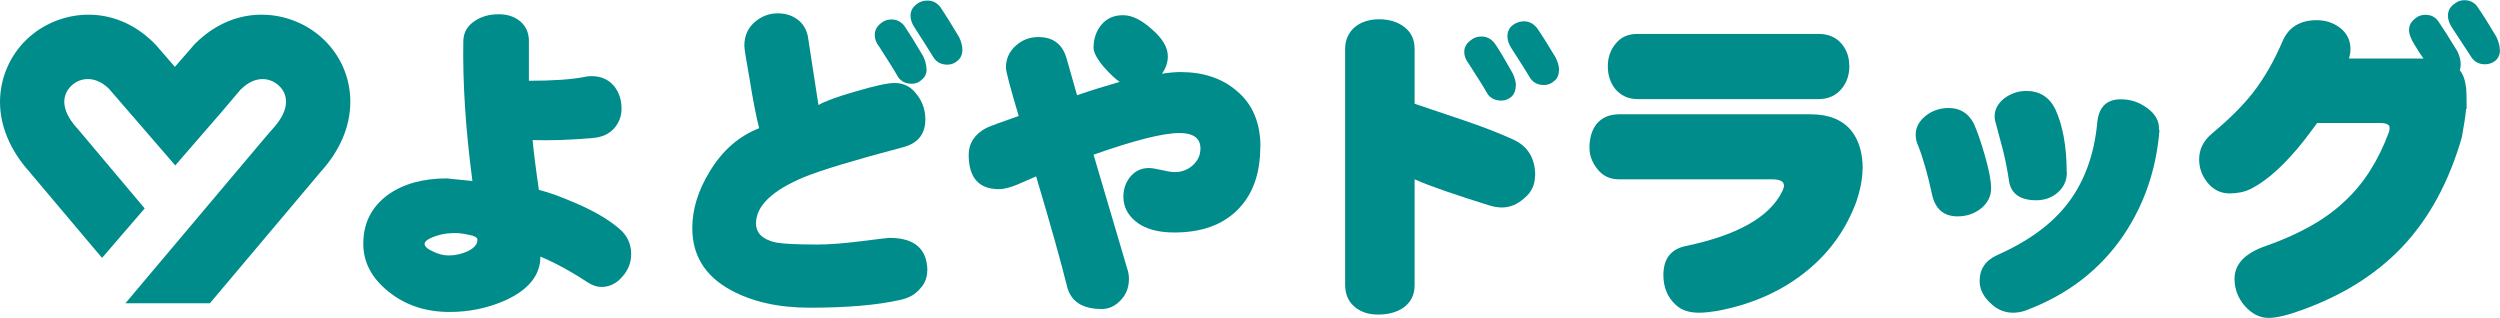
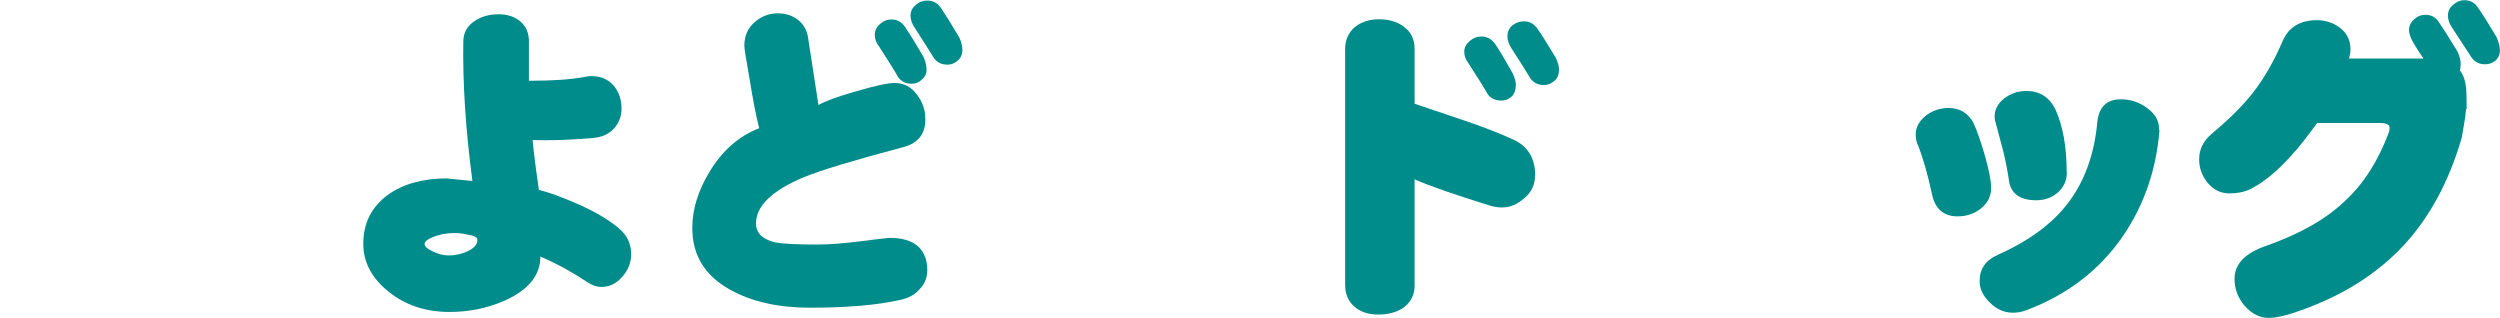
<svg xmlns="http://www.w3.org/2000/svg" id="_レイヤー_2" viewBox="0 0 134.95 17.15">
  <defs>
    <style>.cls-1{fill:#008c8a;stroke-width:0px;}</style>
  </defs>
  <g id="_レイアウト">
-     <path class="cls-1" d="M1.46,2.11c-.93.88-1.46,2.12-1.46,3.4s.55,2.61,1.58,3.75h0c.04.05.09.11.13.16l3.45,4.09.35.41,2.3-2.67-3.63-4.31-.02-.02c-.46-.51-.69-.99-.69-1.43,0-.32.14-.63.38-.86.47-.45,1.28-.57,2.03.16.03.03,3.58,4.14,3.58,4.14l2.48-2.86s1.06-1.25,1.06-1.25c0,.02.02-.01.02-.01.75-.75,1.57-.63,2.04-.18.25.23.38.54.38.86,0,.44-.23.92-.69,1.43l-.22.25h0c-.06.08-.13.15-.13.15t-6.99,8.29l-.64.76h4.56l6.01-7.13c1.02-1.13,1.57-2.43,1.57-3.74s-.53-2.51-1.46-3.39c-1.66-1.57-4.64-2.02-6.91.24,0,0-.03.03-.03.03-.01.01-.03.04-1.07,1.23-.39-.45-1.04-1.2-1.04-1.2-.01-.01-.06-.06-.06-.06C6.1.09,3.11.54,1.46,2.11Z" />
    <path class="cls-1" d="M34.07,13.72c0,.46-.16.87-.49,1.23-.31.36-.69.54-1.12.54-.23,0-.48-.08-.74-.25-.4-.26-.72-.46-.94-.58-.49-.29-1.03-.56-1.61-.81,0,1.01-.64,1.8-1.93,2.38-.94.41-1.93.61-2.97.61-1.3,0-2.4-.37-3.3-1.1-.9-.72-1.36-1.58-1.36-2.58,0-1.11.44-1.98,1.31-2.63.83-.6,1.9-.9,3.22-.9-.05,0,.41.05,1.36.14-.37-2.81-.53-5.33-.49-7.56.01-.46.22-.82.62-1.08.36-.24.78-.36,1.28-.36s.86.13,1.17.38c.34.29.49.68.47,1.17v2.04c1.29,0,2.28-.07,2.97-.2.15-.04.29-.05.42-.05.5,0,.91.18,1.21.54.27.34.4.74.4,1.22,0,.4-.13.75-.4,1.06-.27.3-.65.48-1.16.52-1.26.11-2.34.14-3.24.11.05.57.16,1.46.34,2.69.54.13,1.18.37,1.95.7.99.42,1.78.88,2.36,1.37.45.37.67.84.67,1.39ZM25.77,12.93c0-.12-.18-.21-.54-.27-.31-.07-.62-.1-.92-.07-.29.01-.6.08-.92.2-.31.12-.47.25-.47.38s.15.27.44.4c.28.14.57.22.87.22.35,0,.69-.08,1.02-.23.35-.17.52-.37.52-.61Z" />
    <path class="cls-1" d="M50.05,14.62c0,.37-.13.7-.39.97-.25.3-.6.5-1.07.6-1.24.28-2.87.42-4.88.42-1.69,0-3.11-.32-4.28-.96-1.38-.76-2.06-1.87-2.06-3.34,0-1.01.31-2.02.94-3.05.68-1.13,1.57-1.91,2.67-2.34-.17-.66-.34-1.55-.52-2.67-.19-1.05-.28-1.64-.28-1.78,0-.52.18-.94.54-1.26.36-.32.78-.49,1.26-.49.39,0,.73.1,1.01.29.34.23.54.55.62.96l.57,3.7c.34-.2,1.01-.45,2.03-.74,1.02-.3,1.71-.45,2.08-.45.51,0,.92.22,1.22.65.29.37.44.81.44,1.32,0,.77-.38,1.26-1.14,1.48-2.69.71-4.5,1.26-5.43,1.64-1.71.72-2.57,1.55-2.57,2.49,0,.53.36.87,1.07,1.03.37.07,1.12.11,2.25.11.62,0,1.41-.06,2.36-.18.94-.12,1.45-.18,1.52-.18,1.36,0,2.05.6,2.05,1.8ZM50.02,3.73c0,.23-.08.42-.25.56-.16.16-.34.23-.55.23-.33,0-.57-.12-.74-.36-.19-.34-.53-.88-1.02-1.64-.16-.2-.24-.41-.24-.63,0-.24.1-.44.28-.59.18-.17.39-.25.62-.25.3,0,.54.13.72.38.23.34.56.87.99,1.6.12.25.18.49.18.7ZM51.95,2.69c0,.24-.08.43-.25.58-.16.14-.34.22-.55.22-.33,0-.57-.12-.74-.36-.19-.31-.53-.85-1.02-1.61-.16-.23-.24-.45-.24-.67,0-.24.1-.44.29-.59.18-.16.39-.23.62-.23.3,0,.54.13.72.38.23.34.56.87.99,1.59.12.24.18.48.18.7Z" />
-     <path class="cls-1" d="M68.03,7.93c0,1.45-.41,2.59-1.24,3.41-.82.81-1.95,1.21-3.4,1.21-.91,0-1.61-.2-2.1-.61-.43-.36-.65-.8-.65-1.32,0-.42.13-.79.39-1.1.26-.3.59-.45.99-.45.15,0,.38.04.69.11.29.07.53.11.7.11.39,0,.72-.13.99-.38.27-.25.4-.55.4-.9,0-.55-.38-.83-1.14-.83-.87,0-2.42.39-4.63,1.17l1.81,6.13c.07.19.1.39.1.58,0,.46-.15.84-.45,1.15-.29.31-.63.47-1.02.47-1.06,0-1.69-.42-1.88-1.26-.34-1.36-.89-3.32-1.66-5.9-.33.14-.64.28-.96.42-.42.18-.77.27-1.04.27-1.1,0-1.64-.62-1.64-1.86,0-.61.31-1.09.94-1.44.17-.08.75-.3,1.76-.65-.46-1.54-.69-2.41-.69-2.6,0-.49.18-.89.55-1.21.34-.3.74-.45,1.21-.45.78,0,1.29.38,1.51,1.14l.57,2c.76-.26,1.53-.5,2.3-.72-.25-.17-.53-.44-.86-.81-.37-.44-.55-.79-.55-1.03,0-.48.14-.9.42-1.24.29-.35.68-.52,1.17-.52s.99.25,1.56.76c.57.49.86.98.86,1.46,0,.34-.11.65-.32.94.38-.06.72-.09,1.01-.09,1.23,0,2.24.34,3.02,1.01.86.71,1.29,1.72,1.29,3.05Z" />
    <path class="cls-1" d="M82.86,9.48c0,.49-.19.9-.57,1.21-.37.34-.78.51-1.22.51-.21,0-.44-.04-.67-.11-1.83-.57-3.18-1.03-4.04-1.41v5.73c0,.5-.2.9-.59,1.19-.36.25-.82.38-1.37.38-.53,0-.96-.14-1.29-.43-.34-.29-.5-.69-.5-1.19V2.65c0-.51.19-.91.55-1.21.34-.26.76-.4,1.29-.4s1.01.14,1.37.43c.36.28.54.67.54,1.17v2.96c.2.07,1.06.36,2.58.87,1.04.35,1.95.7,2.74,1.06.79.36,1.19,1.01,1.19,1.95ZM81.82,4.63c0,.24-.07.43-.22.58-.16.14-.34.22-.55.22-.32,0-.57-.11-.74-.34-.19-.34-.53-.88-1.02-1.64-.17-.22-.25-.43-.25-.65,0-.23.1-.42.29-.58.19-.17.4-.25.64-.25.29,0,.53.13.72.38.24.34.55.87.96,1.6.12.25.18.48.18.69ZM84.15,3.79c0,.25-.08.45-.25.58-.16.14-.34.22-.55.22-.33,0-.57-.12-.74-.36-.19-.32-.53-.87-1.02-1.62-.14-.22-.22-.43-.22-.65,0-.24.09-.44.27-.59.18-.14.39-.22.62-.22.29,0,.53.13.72.38.23.33.56.85.99,1.57.12.24.19.48.19.7Z" />
-     <path class="cls-1" d="M100.54,9.11c0,.54-.12,1.15-.35,1.82-.54,1.43-1.39,2.64-2.57,3.62-1.35,1.13-3.01,1.88-4.96,2.24-.39.06-.7.09-.94.09-.55,0-.97-.14-1.27-.43-.44-.41-.66-.94-.66-1.6,0-.88.4-1.4,1.21-1.57,2.78-.58,4.52-1.56,5.2-2.94.07-.14.1-.25.1-.32,0-.23-.22-.34-.65-.34h-8.25c-.49,0-.88-.18-1.16-.54-.29-.35-.44-.74-.44-1.17,0-.5.12-.93.37-1.26.29-.36.7-.54,1.23-.54h10.33c.99,0,1.71.29,2.2.88.41.51.62,1.2.62,2.07ZM99.83,3.53c0,.49-.13.91-.4,1.24-.31.38-.73.58-1.26.58h-9.76c-.52,0-.92-.19-1.23-.56-.26-.34-.39-.74-.39-1.21s.14-.89.43-1.23c.28-.35.67-.52,1.18-.52h9.76c.52,0,.93.17,1.24.52.28.33.42.72.42,1.17Z" />
    <path class="cls-1" d="M107.48,10.17c0,.42-.18.78-.54,1.08-.37.29-.79.43-1.27.43-.75,0-1.21-.4-1.38-1.19-.23-1.07-.48-1.95-.75-2.63-.09-.18-.13-.38-.13-.6,0-.38.18-.72.54-1.01.36-.28.77-.42,1.24-.42.6,0,1.05.27,1.34.81.19.41.39.98.6,1.71.24.82.35,1.42.35,1.8ZM116.57,7.01c-.17,2.13-.82,4.03-1.95,5.7-1.26,1.85-3.01,3.2-5.25,4.04-.21.08-.45.13-.71.13-.48,0-.9-.19-1.26-.56-.36-.35-.54-.73-.54-1.15,0-.65.32-1.12.97-1.41,1.71-.76,2.99-1.71,3.84-2.85.86-1.15,1.38-2.58,1.54-4.29.08-.84.5-1.26,1.27-1.26.55,0,1.03.17,1.46.5.43.32.63.71.6,1.15ZM111.57,9.3c0,.45-.17.81-.5,1.1-.33.28-.71.41-1.16.41-.9,0-1.4-.38-1.48-1.15-.06-.42-.16-.93-.3-1.52-.13-.48-.26-.97-.39-1.46-.04-.12-.07-.25-.07-.4,0-.37.18-.7.52-.97.35-.26.74-.4,1.19-.4.71,0,1.23.32,1.56.97.41.89.62,2.03.62,3.41Z" />
    <path class="cls-1" d="M133.12,5.88c-.03.36-.11.87-.23,1.53-.69,2.4-1.76,4.37-3.2,5.9-1.41,1.49-3.22,2.63-5.45,3.43-.77.28-1.36.42-1.78.42-.48,0-.91-.22-1.29-.65-.37-.43-.55-.92-.55-1.46,0-.79.56-1.38,1.68-1.77,1.83-.64,3.26-1.45,4.28-2.43,1.01-.93,1.8-2.17,2.38-3.73.02-.08.03-.16.03-.23,0-.17-.18-.25-.54-.25h-3.37c-.53.73-.99,1.32-1.39,1.75-.76.85-1.5,1.46-2.22,1.82-.34.16-.71.23-1.12.23-.47,0-.86-.19-1.17-.56-.31-.37-.47-.8-.47-1.28,0-.54.23-1,.69-1.39.94-.78,1.67-1.51,2.21-2.2.6-.77,1.14-1.7,1.61-2.8.32-.74.94-1.12,1.84-1.12.48,0,.91.14,1.28.43.36.29.54.67.54,1.14,0,.16-.03.32-.08.5h4.02c-.17-.24-.33-.49-.48-.74-.2-.32-.3-.59-.3-.79,0-.23.09-.42.27-.58.18-.17.38-.25.62-.25.31,0,.55.13.71.38.24.35.58.88,1.01,1.59.12.25.18.49.18.7,0,.12-.02.23-.05.32.18.22.29.53.34.94.02.16.03.54.03,1.15ZM134.95,2.69c0,.24-.08.43-.24.58-.16.13-.35.2-.57.2-.31,0-.55-.12-.72-.36-.19-.3-.54-.83-1.04-1.59-.16-.23-.24-.45-.24-.67,0-.24.09-.44.28-.59.19-.17.39-.25.6-.25.32,0,.57.13.74.4.24.34.57.86.99,1.57.12.25.19.49.19.72Z" />
  </g>
</svg>